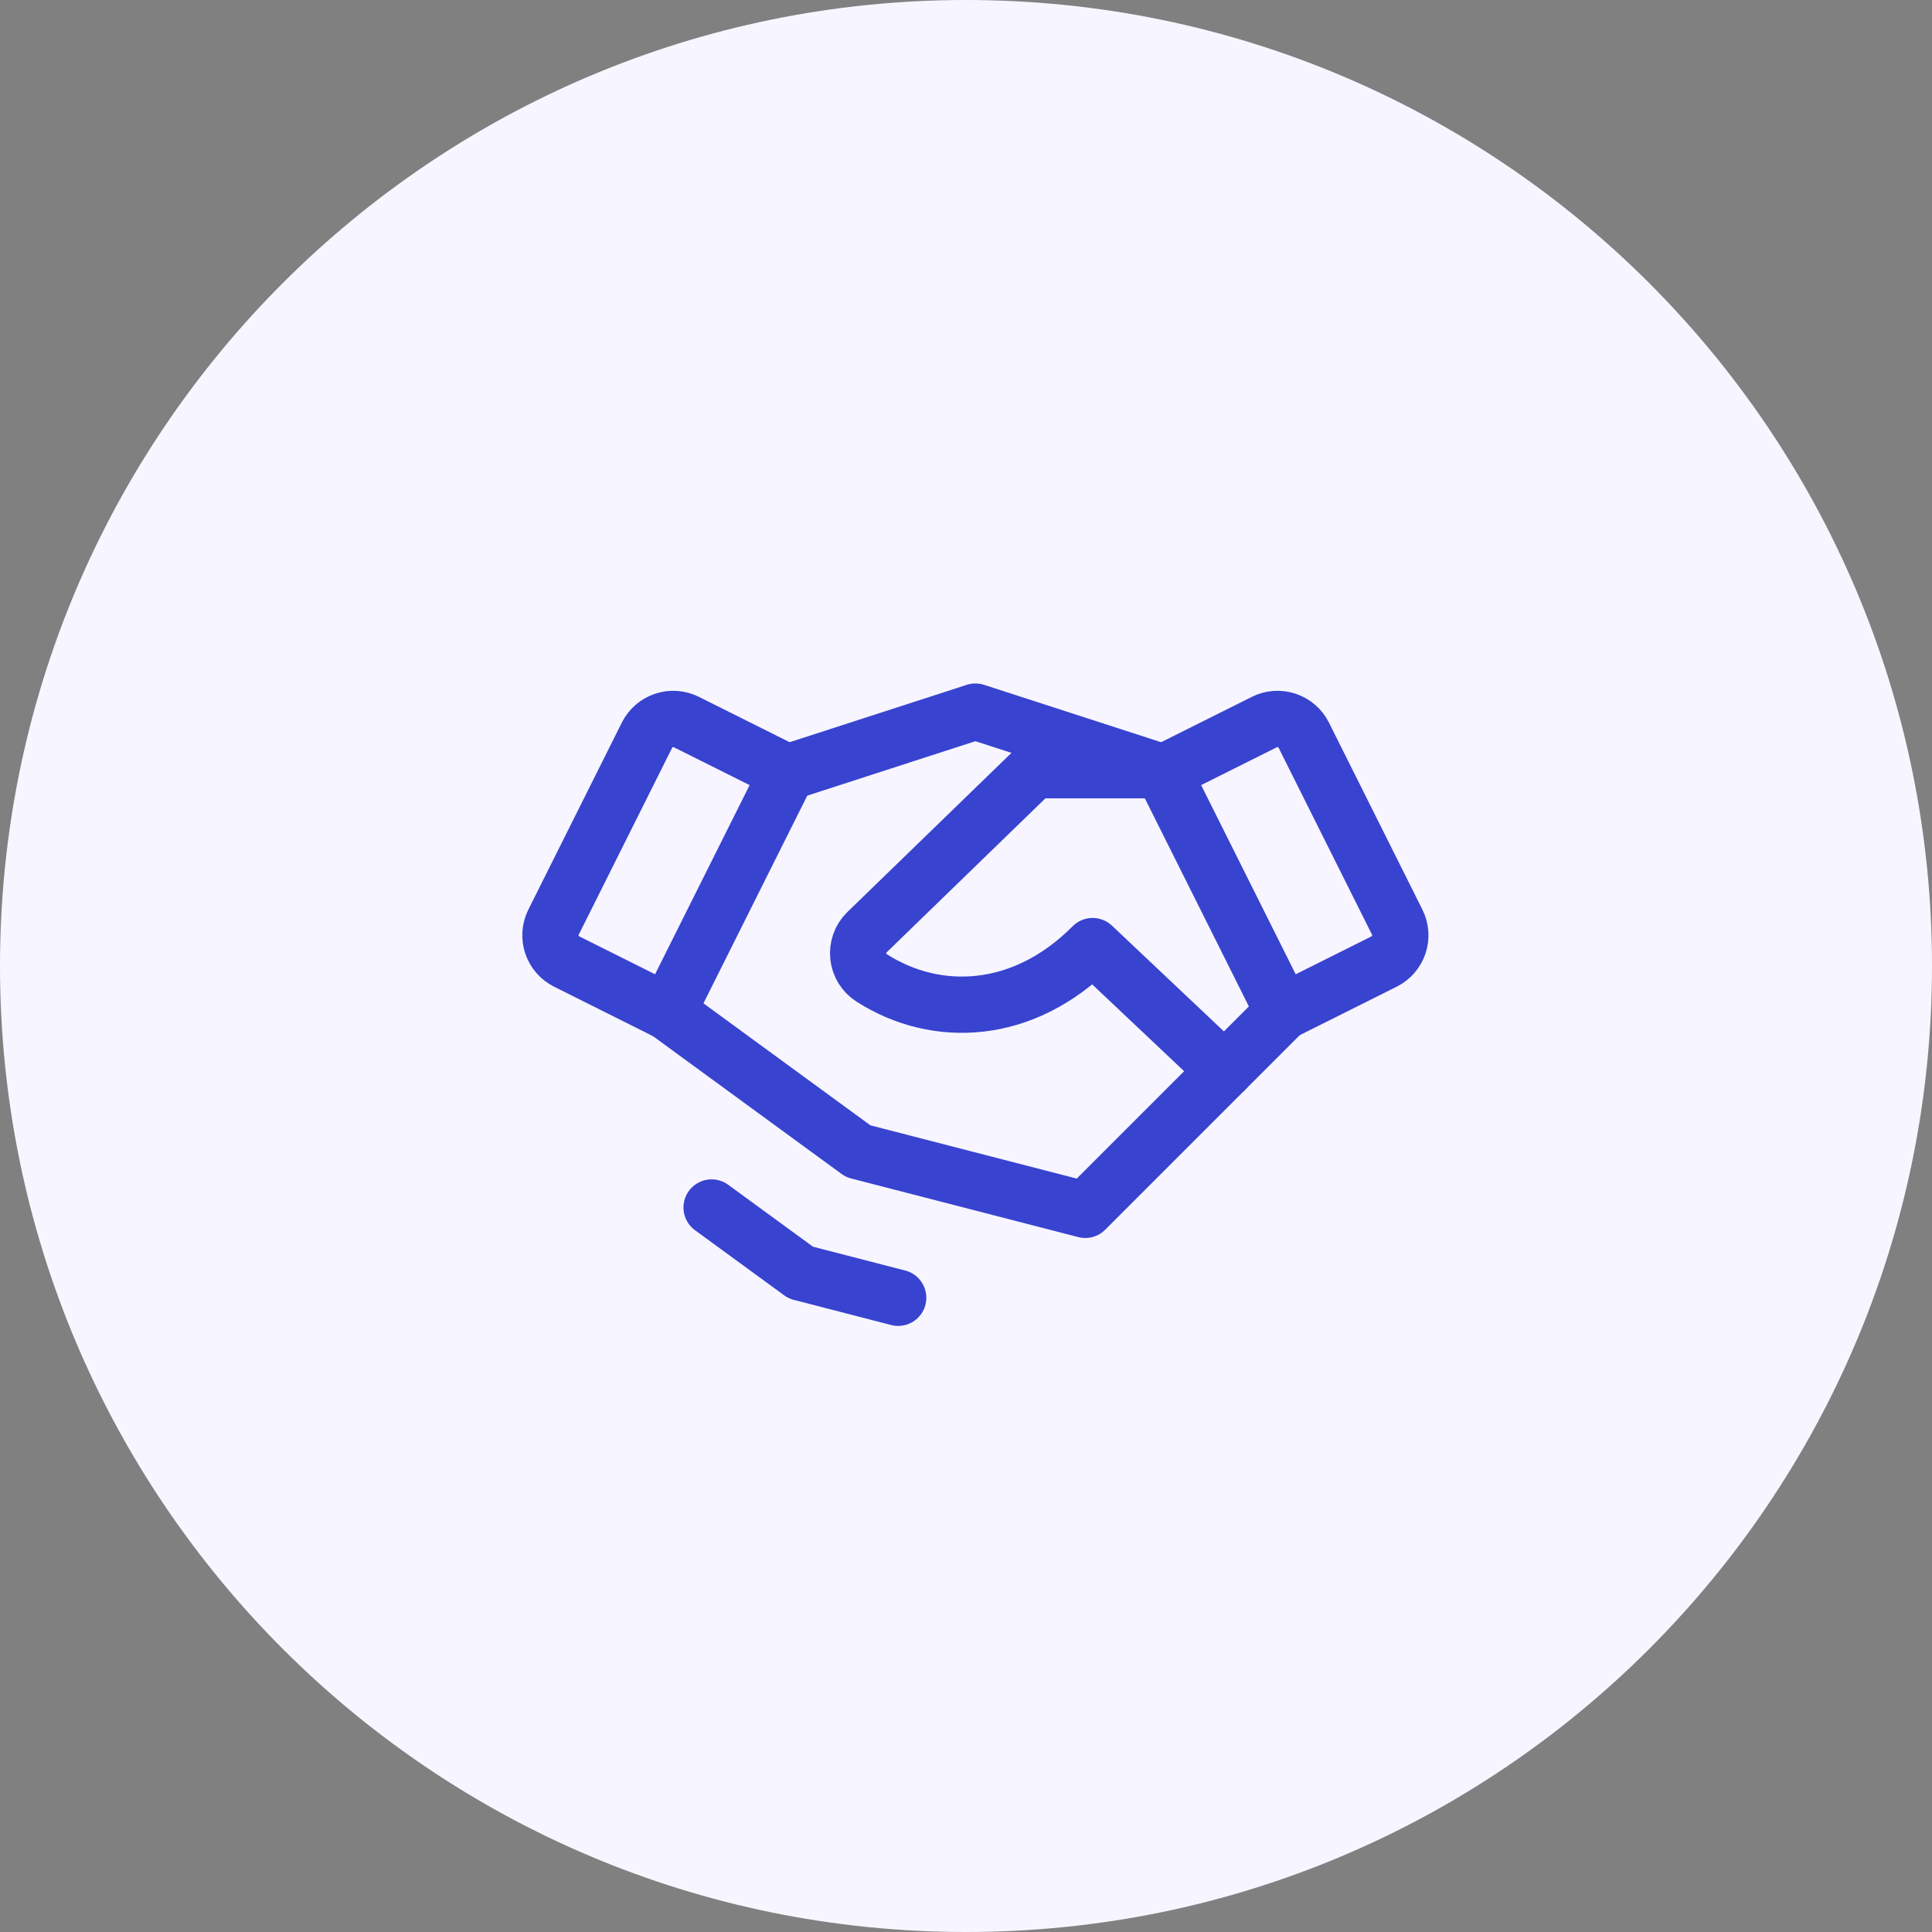
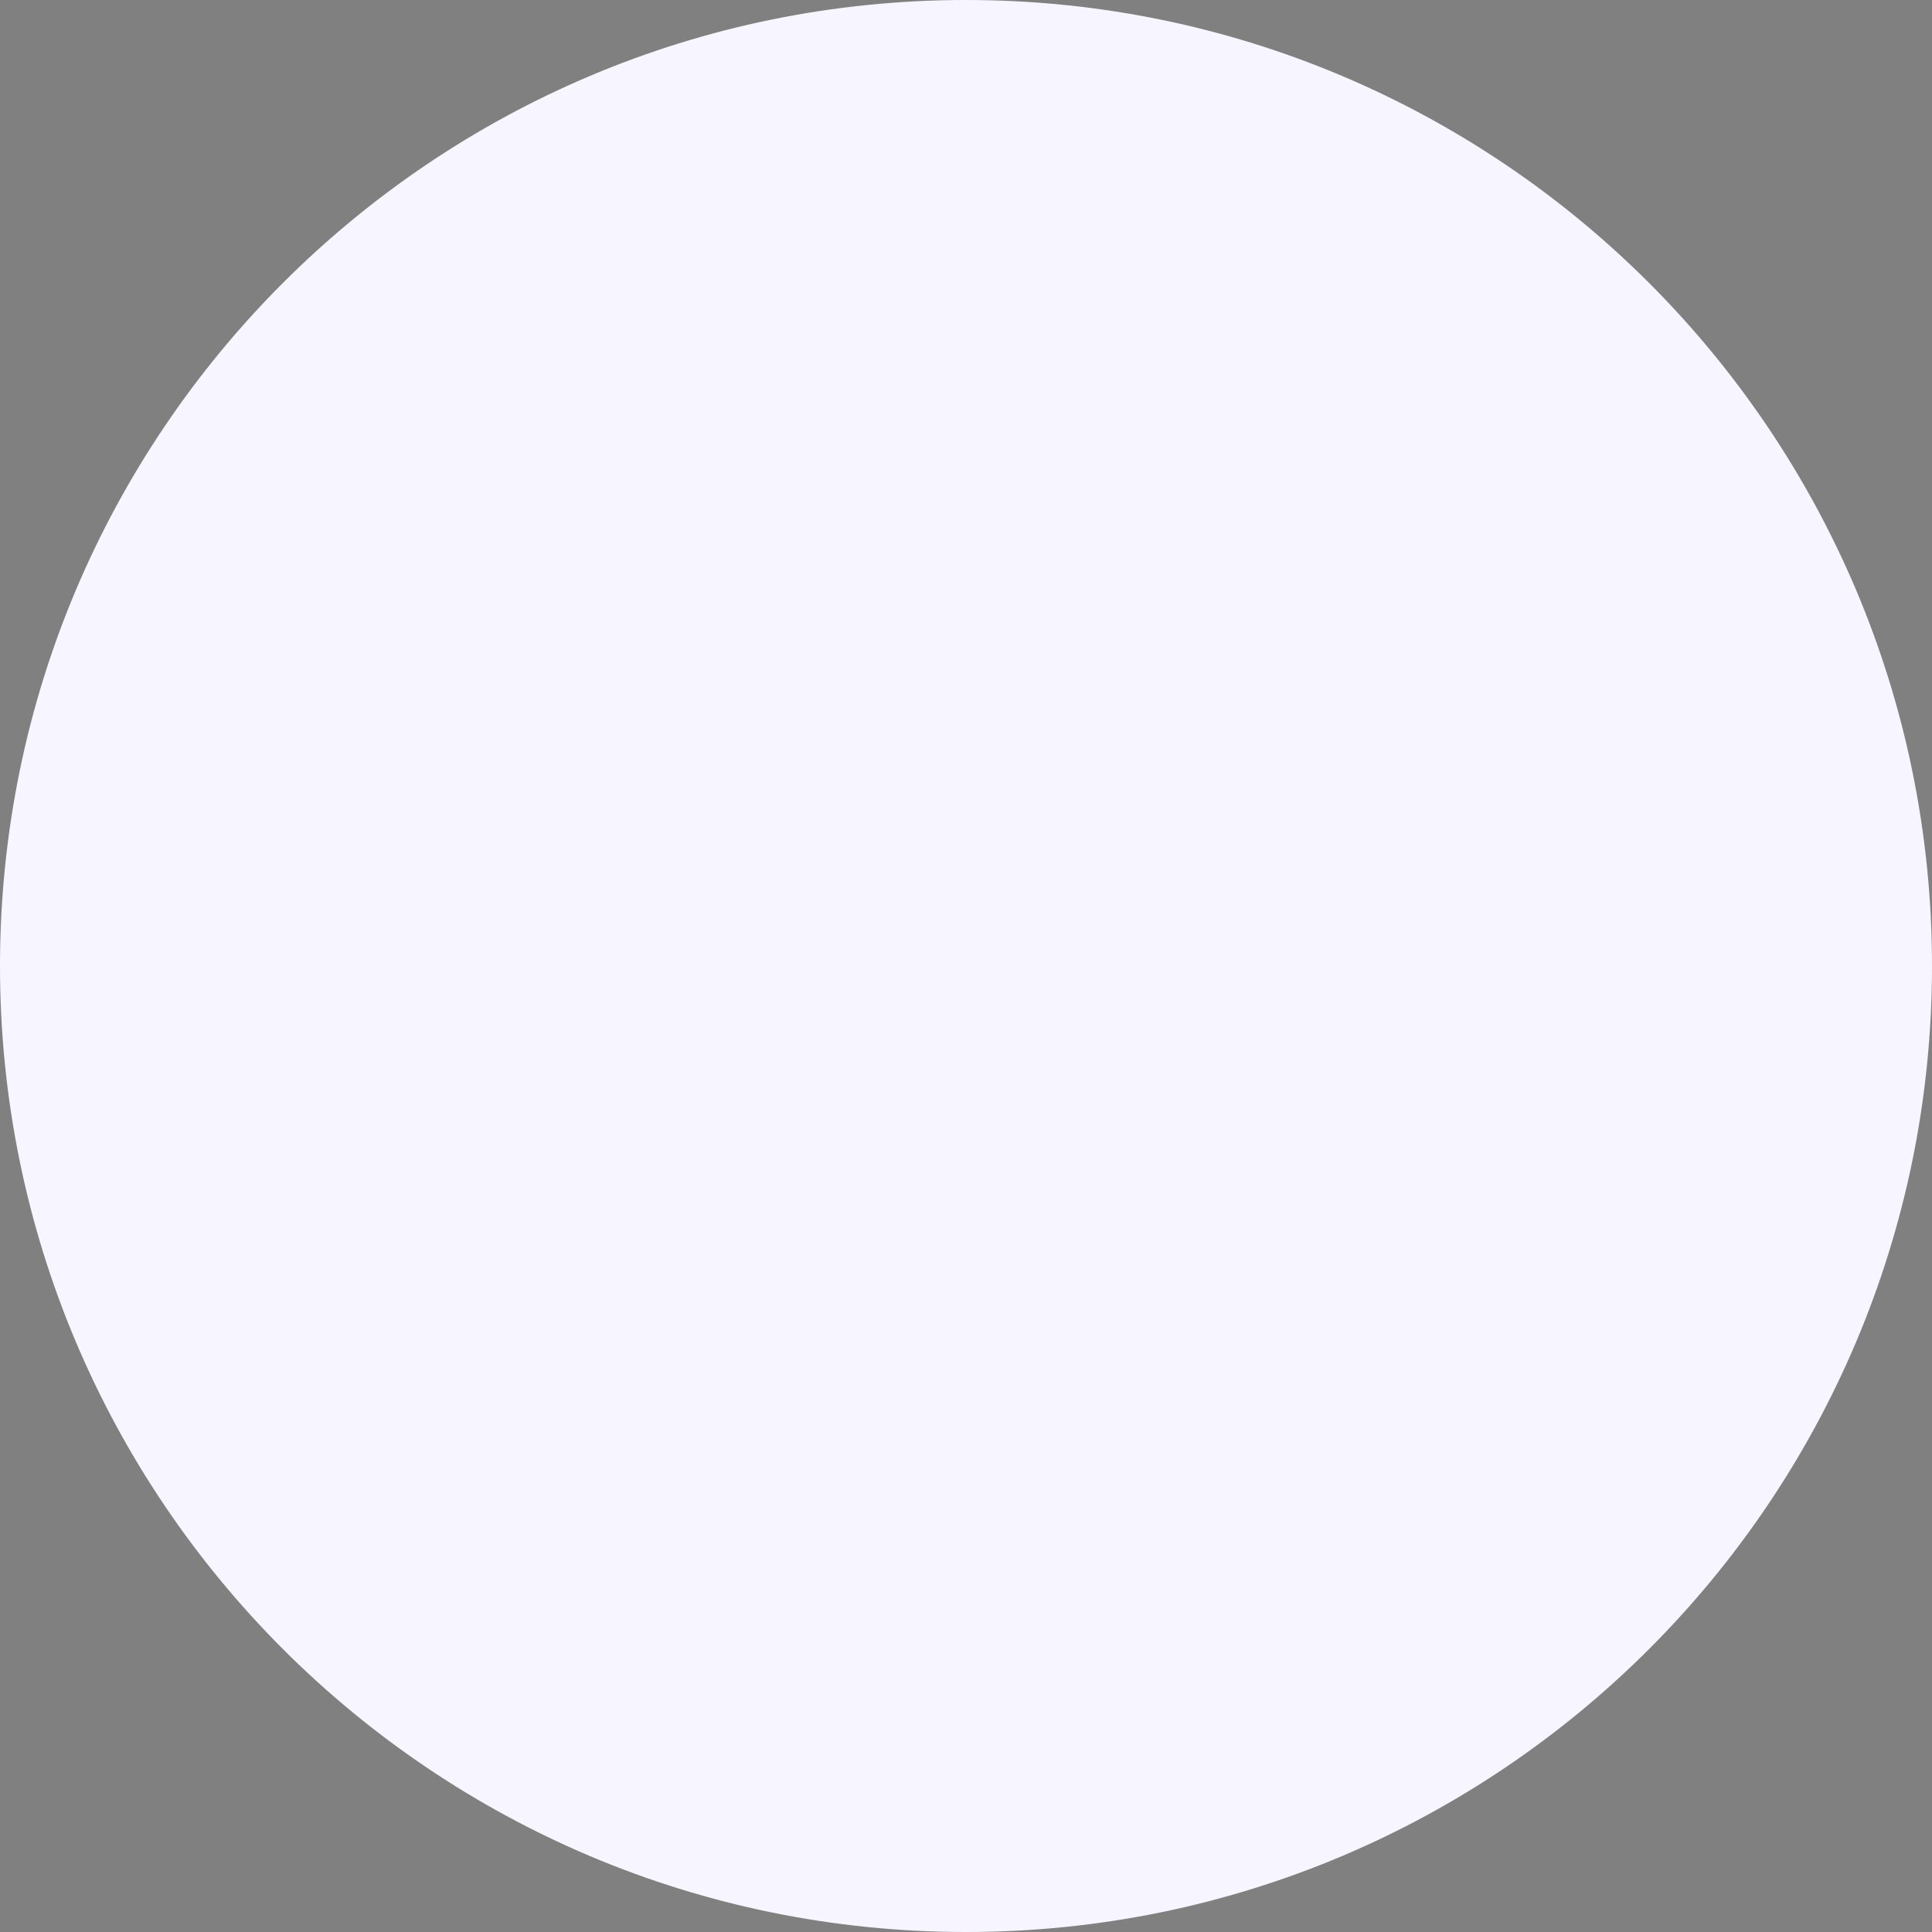
<svg xmlns="http://www.w3.org/2000/svg" width="103" height="103" viewBox="0 0 103 103" fill="none">
  <rect x="0" y="0" width="103" height="103" fill="#808080" stroke="none" />
  <g clip-path="url(#clip0_7_11)">
    <path d="M103 51.5C103 23.057 79.943 0 51.5 0C23.057 0 0 23.057 0 51.5C0 79.943 23.057 103 51.5 103C79.943 103 103 79.943 103 51.5Z" fill="#F7F5FF" />
    <g clip-path="url(#clip1_7_11)">
      <path d="M41.977 41.185L52 37.938L62.023 41.185" stroke="#3843D0" stroke-width="3" stroke-linecap="round" stroke-linejoin="round" />
      <path d="M34.494 39.191L29.51 49.164C29.325 49.535 29.294 49.963 29.425 50.356C29.555 50.749 29.837 51.074 30.207 51.26L35.594 53.953L41.977 41.185L36.592 38.494C36.408 38.402 36.209 38.347 36.004 38.332C35.799 38.318 35.593 38.343 35.398 38.408C35.204 38.473 35.024 38.575 34.868 38.71C34.713 38.844 34.586 39.008 34.494 39.191Z" stroke="#3843D0" stroke-width="3" stroke-linecap="round" stroke-linejoin="round" />
      <path d="M68.406 53.953L73.793 51.26C74.163 51.074 74.445 50.749 74.575 50.356C74.706 49.963 74.675 49.535 74.49 49.164L69.506 39.191C69.414 39.008 69.287 38.844 69.132 38.71C68.977 38.575 68.796 38.473 68.602 38.408C68.407 38.343 68.201 38.318 67.996 38.332C67.791 38.347 67.592 38.402 67.408 38.494L62.023 41.185L68.406 53.953Z" stroke="#3843D0" stroke-width="3" stroke-linecap="round" stroke-linejoin="round" />
      <path d="M61.641 41.062H55.125L46.207 49.713C46.041 49.879 45.915 50.08 45.837 50.301C45.76 50.522 45.733 50.758 45.759 50.991C45.785 51.224 45.862 51.448 45.987 51.646C46.111 51.845 46.278 52.013 46.477 52.139C49.897 54.324 54.539 54.174 58.25 50.438L65.281 57.078L68.406 53.953" stroke="#3843D0" stroke-width="3" stroke-linecap="round" stroke-linejoin="round" />
      <path d="M65.281 57.078L57.859 64.5L45.75 61.375L35.594 53.953" stroke="#3843D0" stroke-width="3" stroke-linecap="round" stroke-linejoin="round" />
      <path d="M47.885 69.188L42.69 67.846L37.938 64.375" stroke="#3843D0" stroke-width="3" stroke-linecap="round" stroke-linejoin="round" />
    </g>
  </g>
  <defs>
    <clipPath id="clip0_7_11">
      <rect width="103" height="103" fill="white" />
    </clipPath>
    <clipPath id="clip1_7_11">
-       <rect width="50" height="50" fill="white" transform="translate(27 27)" />
-     </clipPath>
+       </clipPath>
  </defs>
</svg>